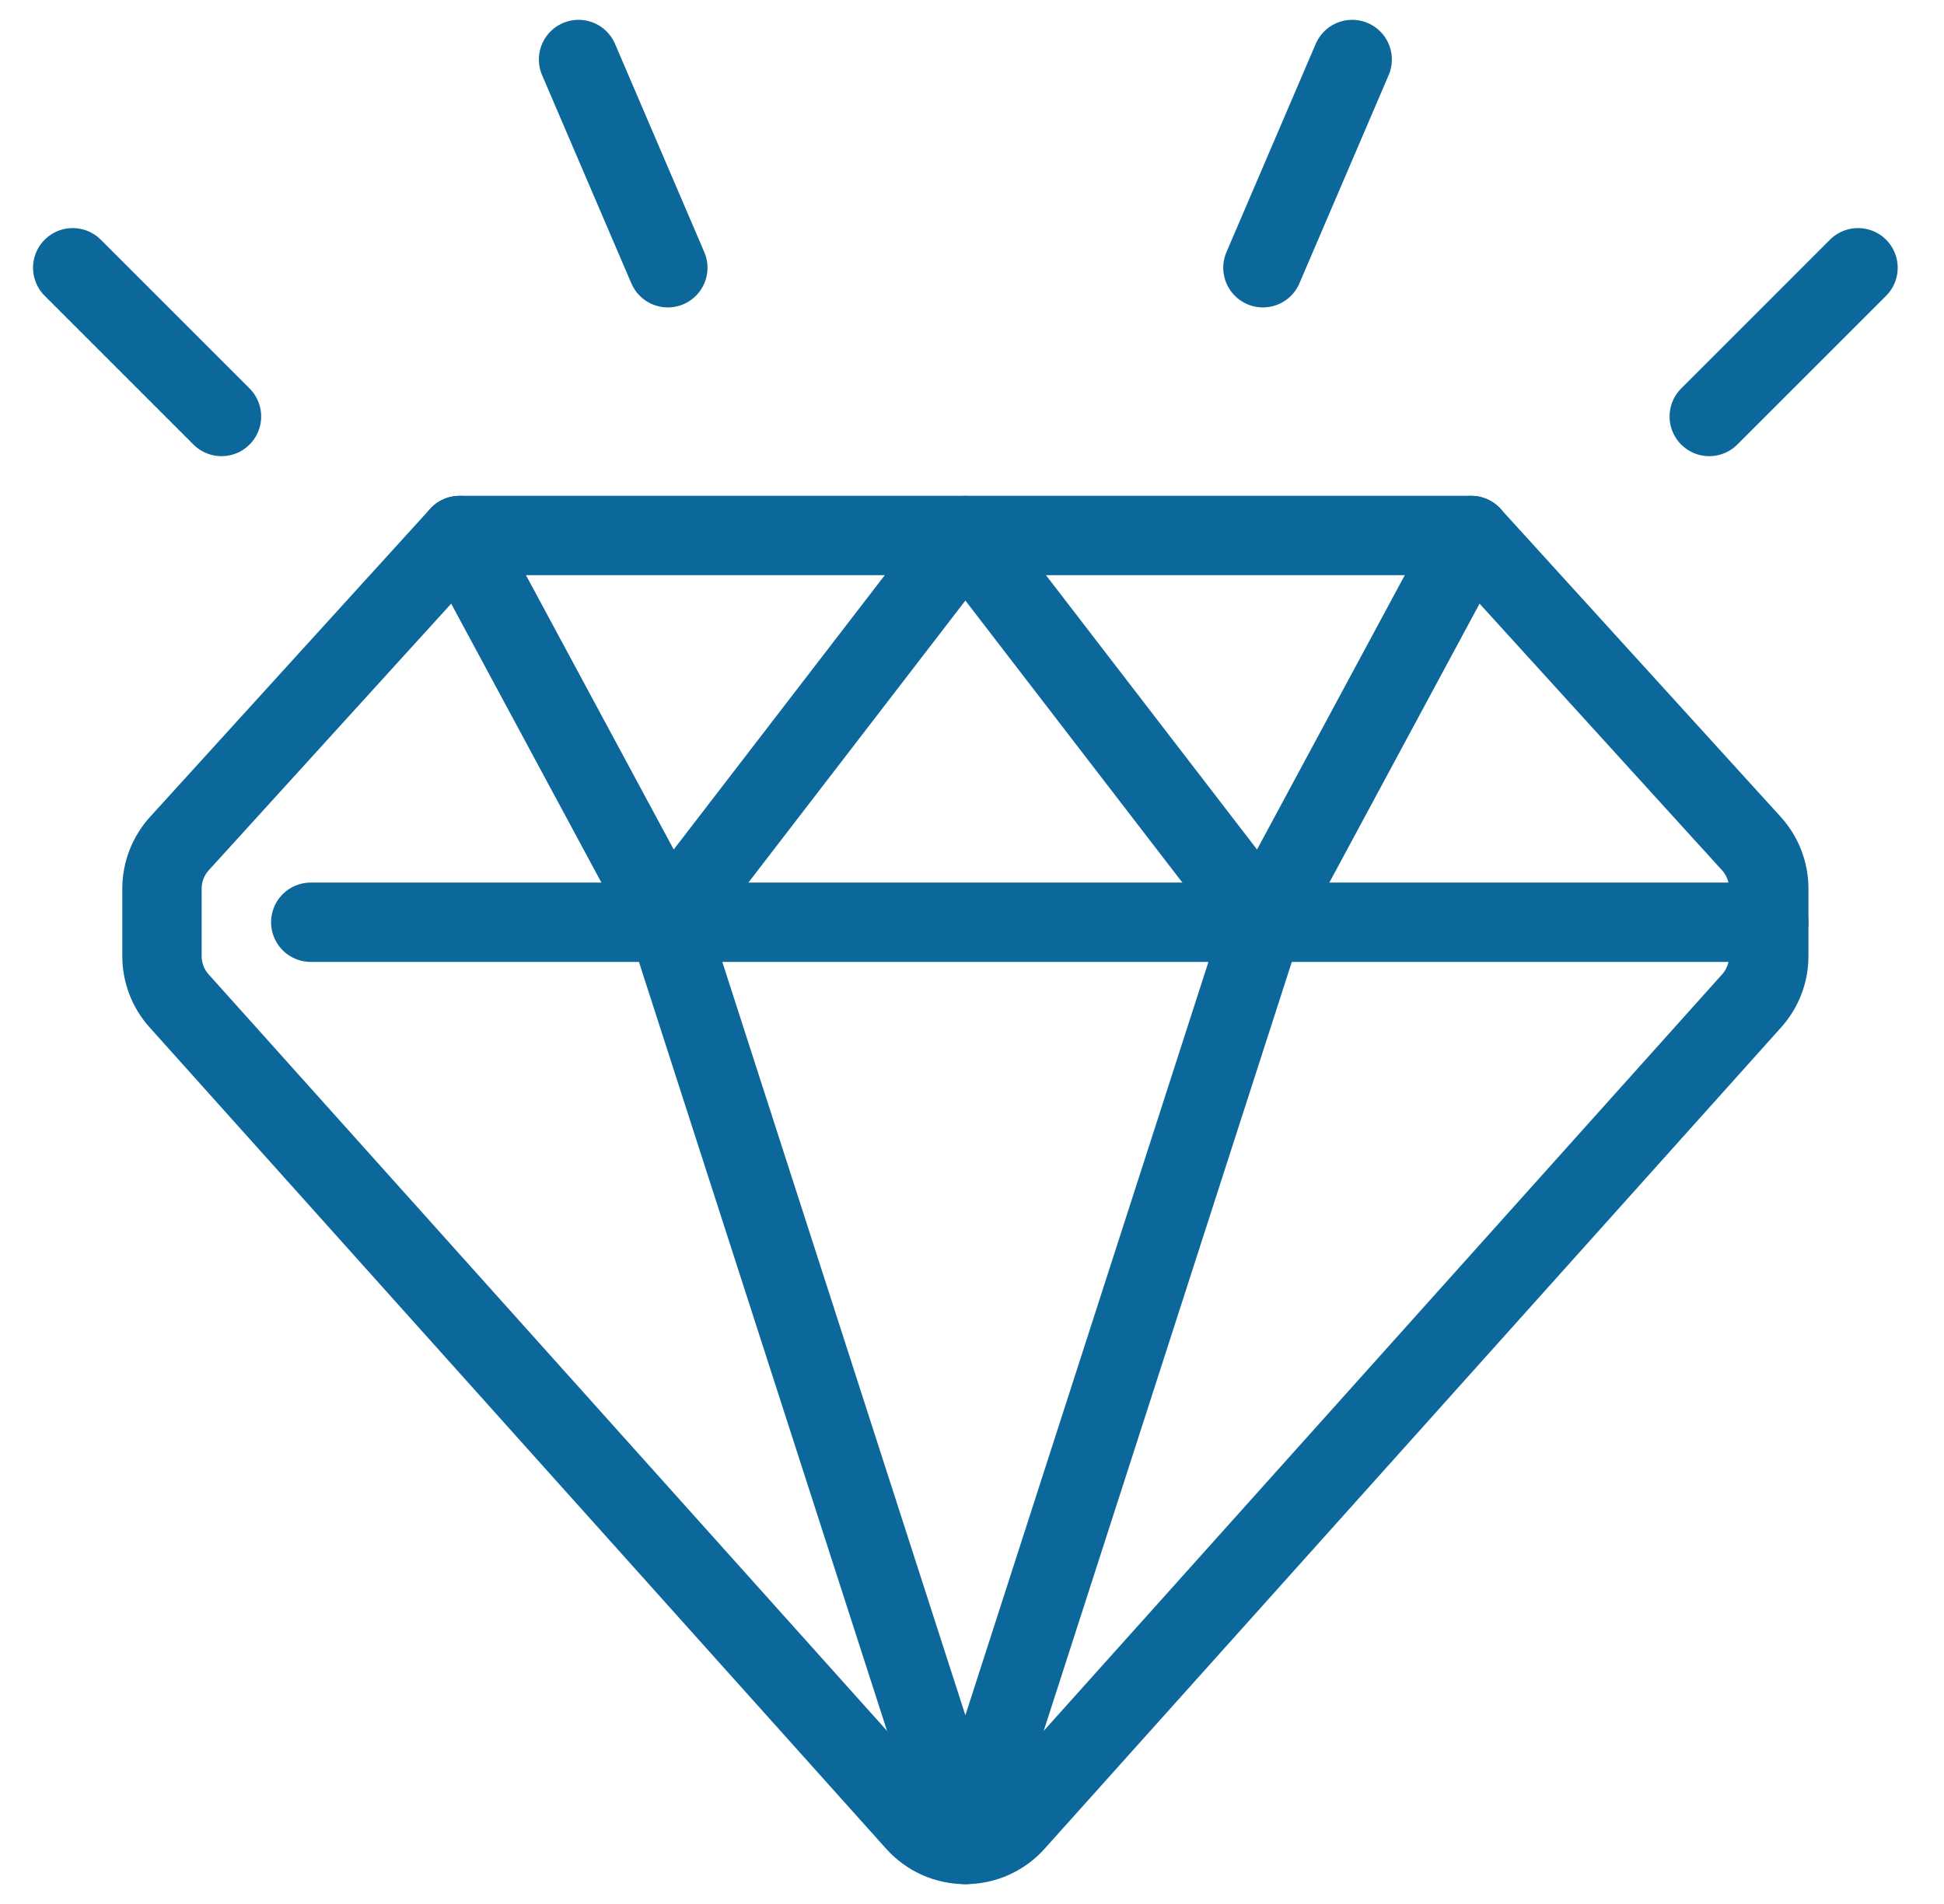
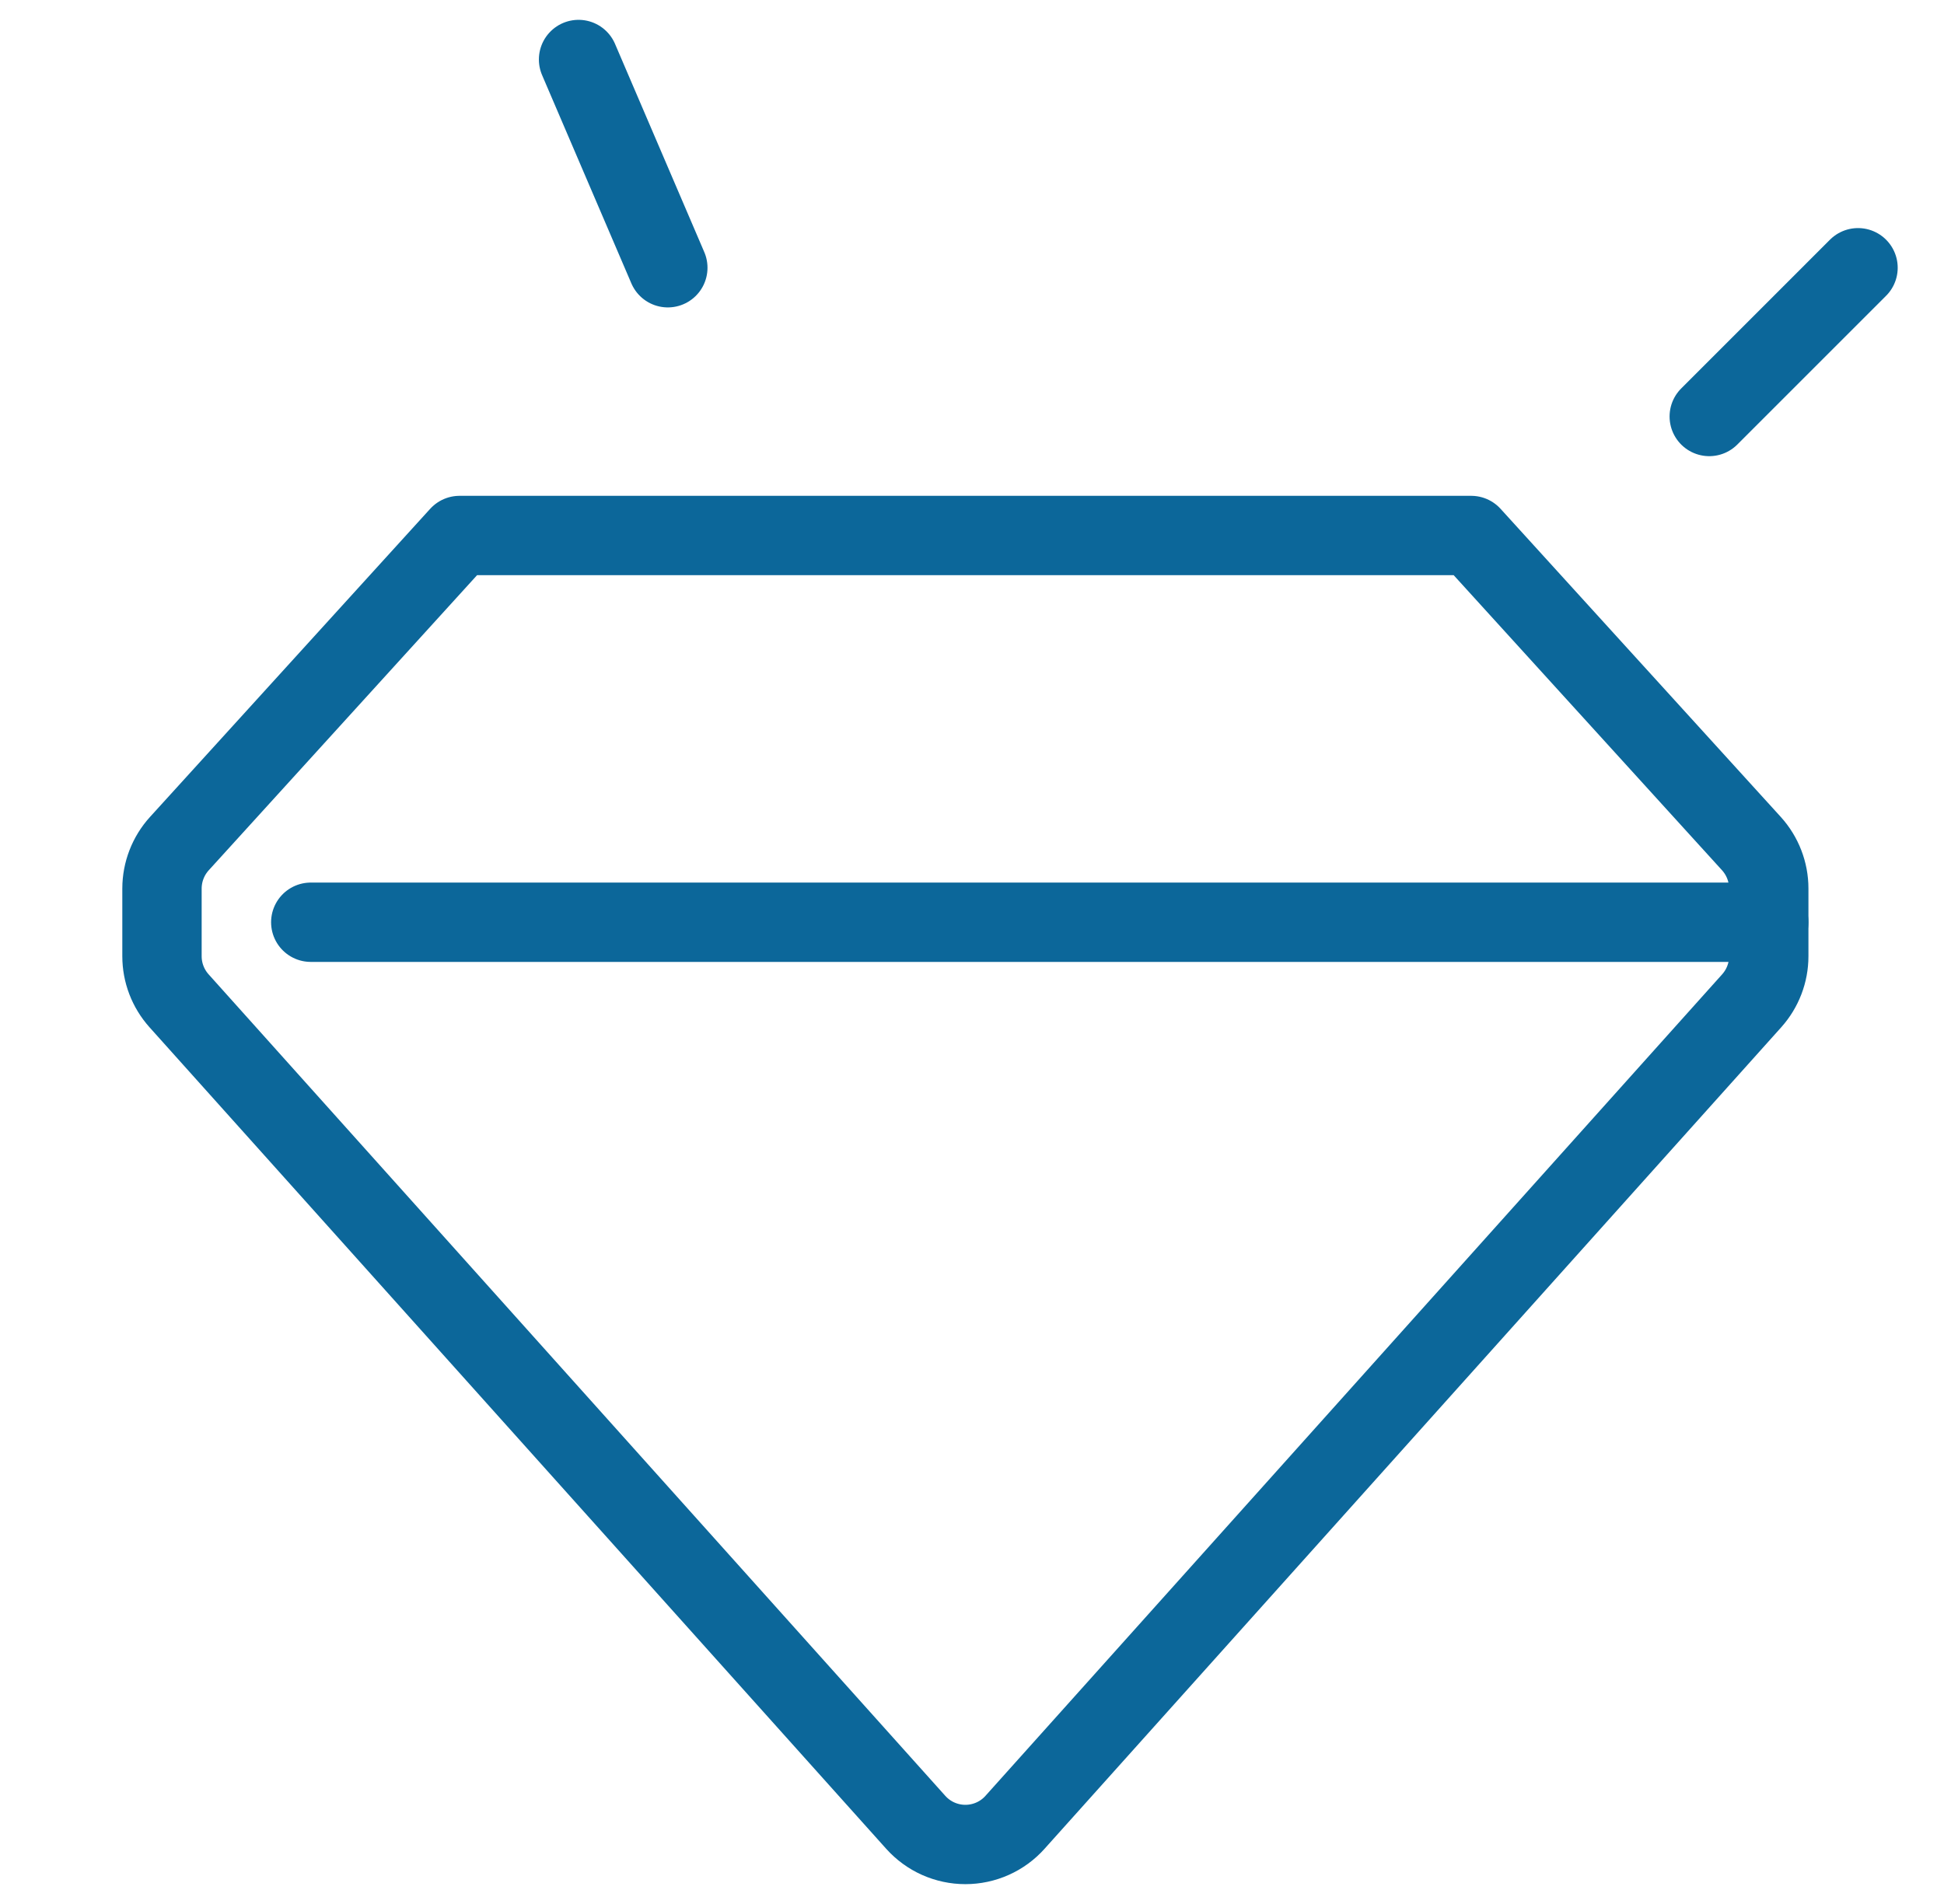
<svg xmlns="http://www.w3.org/2000/svg" width="49" height="48" viewBox="0 0 49 48" fill="none">
  <g clip-path="url(#clip0_2192_2863)">
    <path d="M37.083 13.5L44.147 21.269C44.427 21.579 44.583 21.982 44.583 22.399V24.107C44.583 24.521 44.43 24.92 44.154 25.229L25.584 45.941C25.427 46.117 25.234 46.258 25.018 46.354C24.803 46.45 24.569 46.5 24.333 46.5C24.097 46.5 23.864 46.45 23.648 46.354C23.433 46.258 23.24 46.117 23.082 45.941L4.512 25.229C4.236 24.92 4.083 24.521 4.083 24.107V22.399C4.084 21.982 4.239 21.579 4.52 21.269L11.583 13.5H37.083Z" stroke="#0C679A" stroke-width="2" stroke-linecap="round" stroke-linejoin="round" />
    <path d="M44.583 23.25H7.833" stroke="#0C679A" stroke-width="2" stroke-linecap="round" stroke-linejoin="round" />
-     <path d="M11.583 13.5L16.833 23.25L24.333 13.5L31.833 23.25L37.083 13.5" stroke="#0C679A" stroke-width="2" stroke-linecap="round" stroke-linejoin="round" />
-     <path d="M31.833 23.25L24.333 46.5L16.833 23.25" stroke="#0C679A" stroke-width="2" stroke-linecap="round" stroke-linejoin="round" />
-     <path d="M31.833 6.75L34.083 1.5" stroke="#0C679A" stroke-width="2" stroke-linecap="round" stroke-linejoin="round" />
    <path d="M16.833 6.75L14.583 1.5" stroke="#0C679A" stroke-width="2" stroke-linecap="round" stroke-linejoin="round" />
    <path d="M43.083 10.5L46.833 6.75" stroke="#0C679A" stroke-width="2" stroke-linecap="round" stroke-linejoin="round" />
-     <path d="M5.583 10.5L1.833 6.75" stroke="#0C679A" stroke-width="2" stroke-linecap="round" stroke-linejoin="round" />
  </g>
  <defs>
    <clipPath id="clip0_2192_2863">
      <rect width="48" height="48" fill="white" transform="translate(0.333)" />
    </clipPath>
  </defs>
</svg>